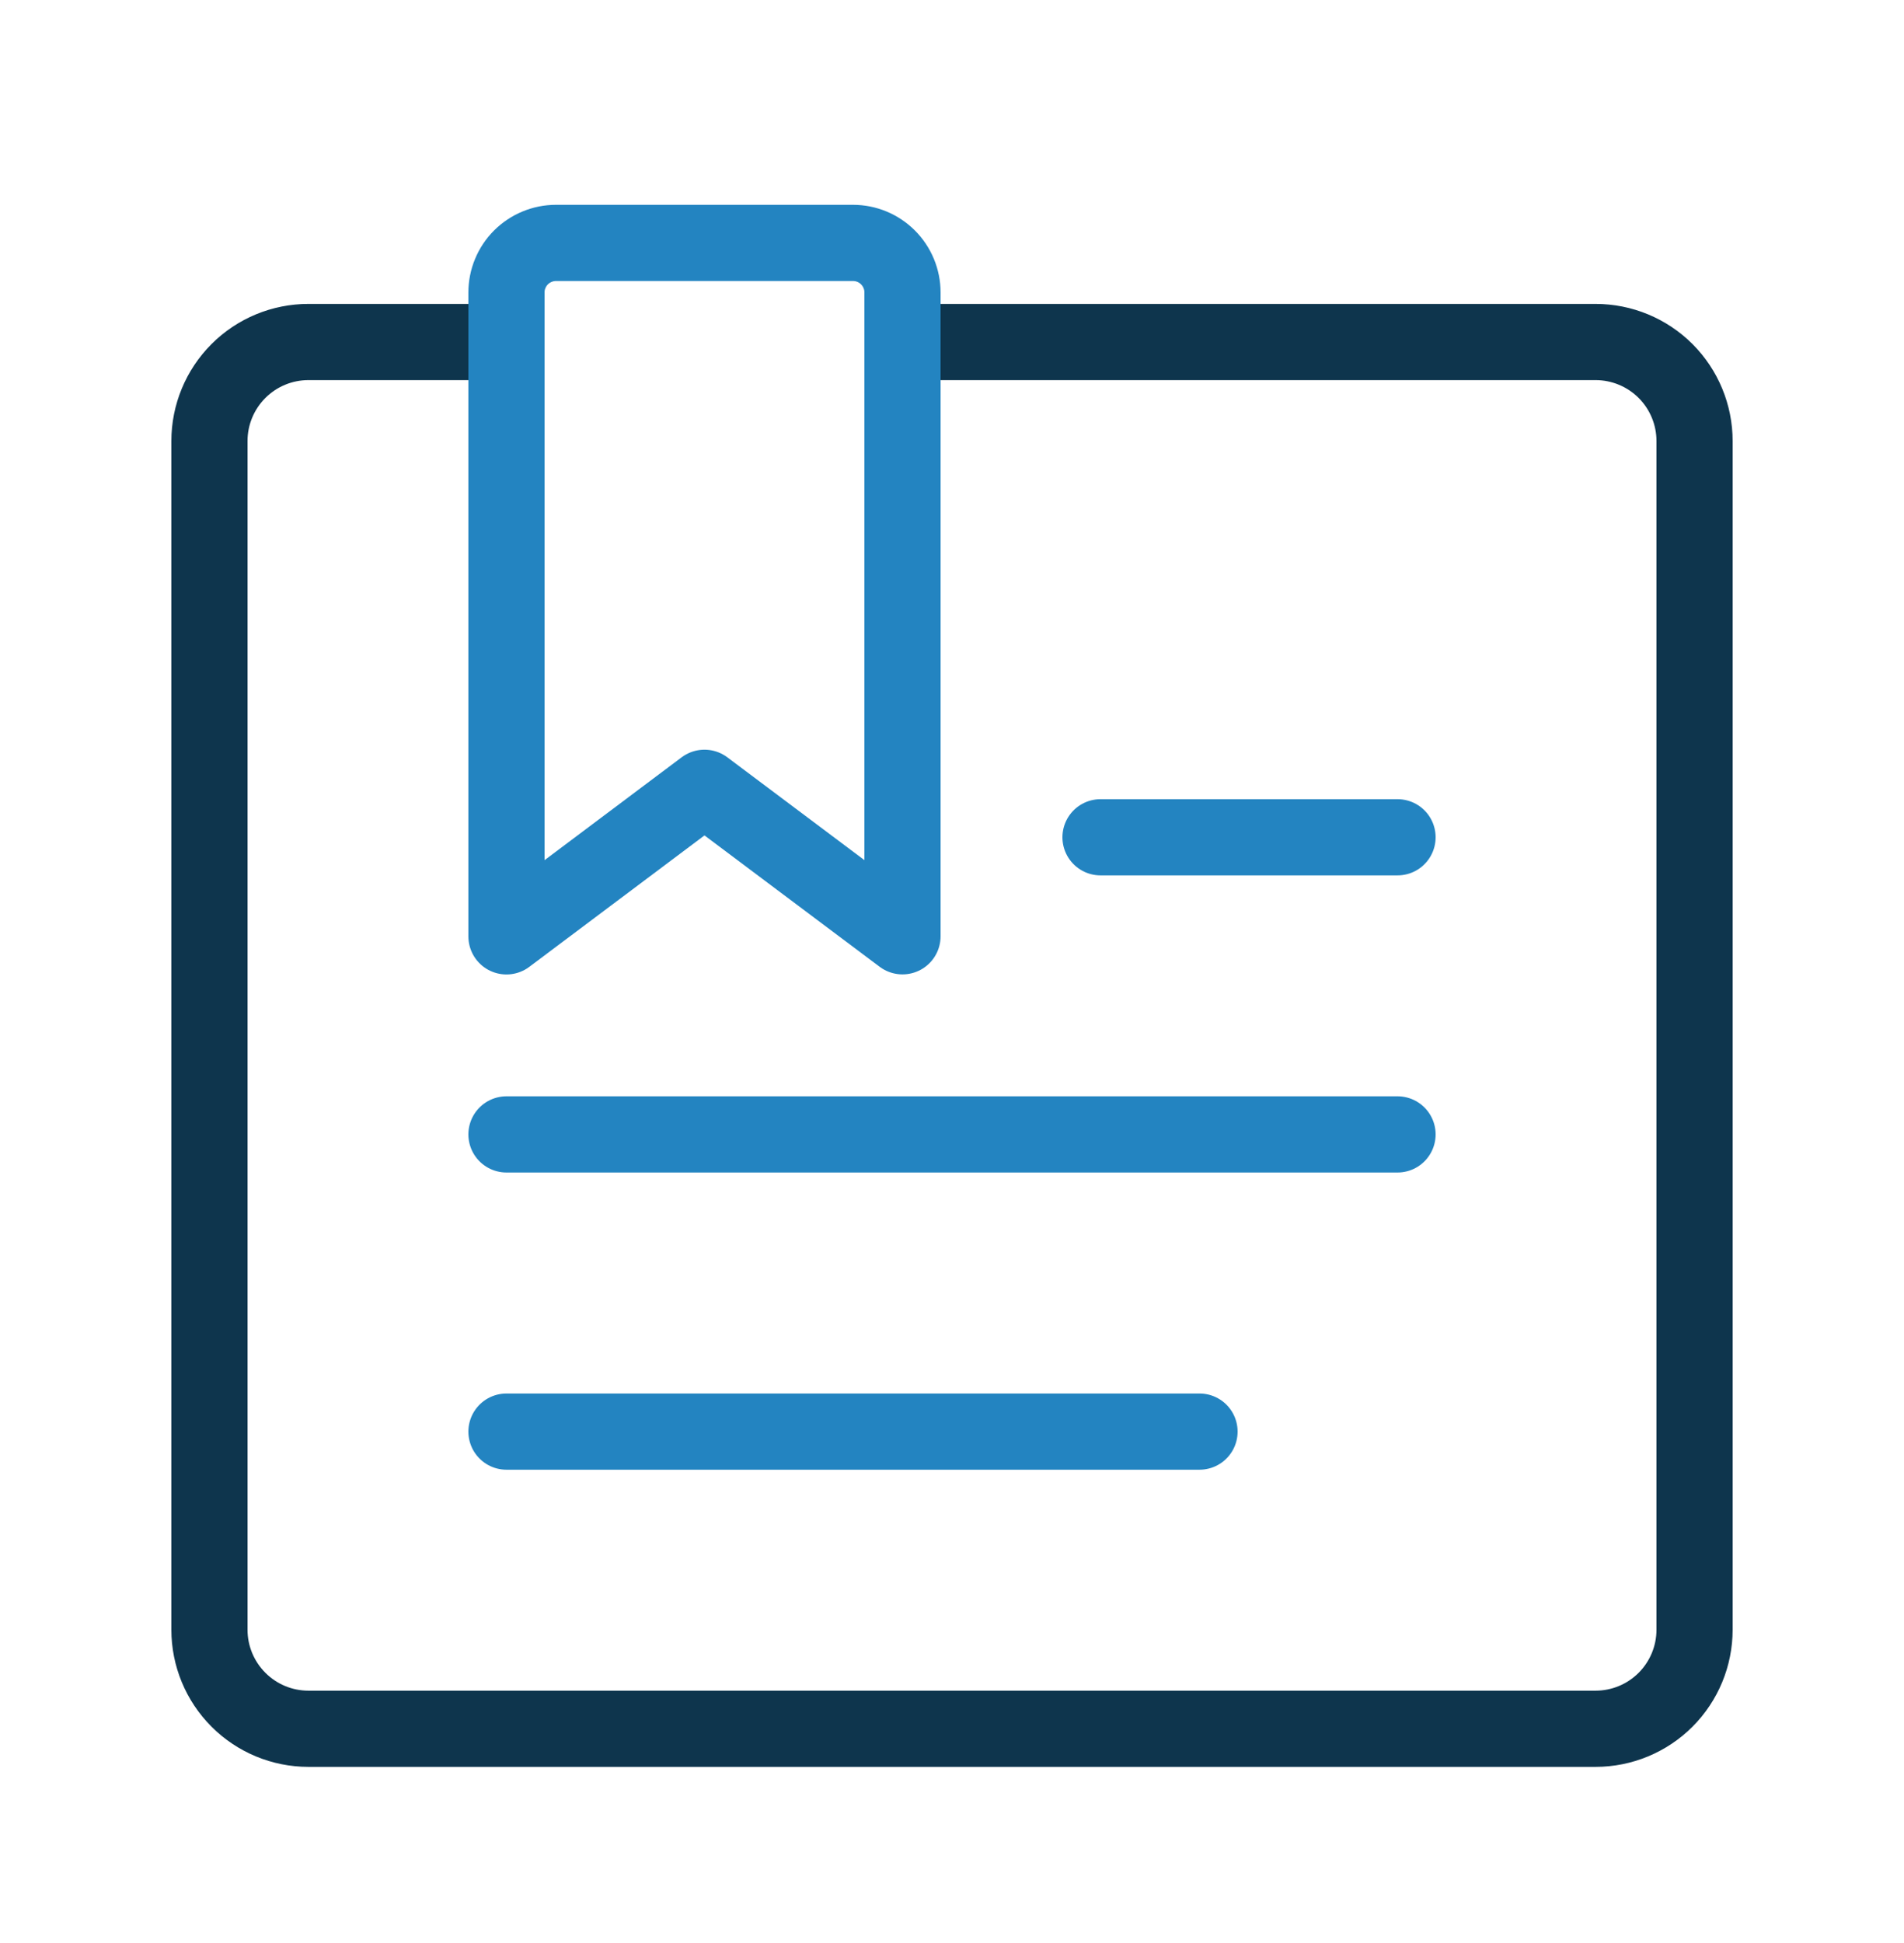
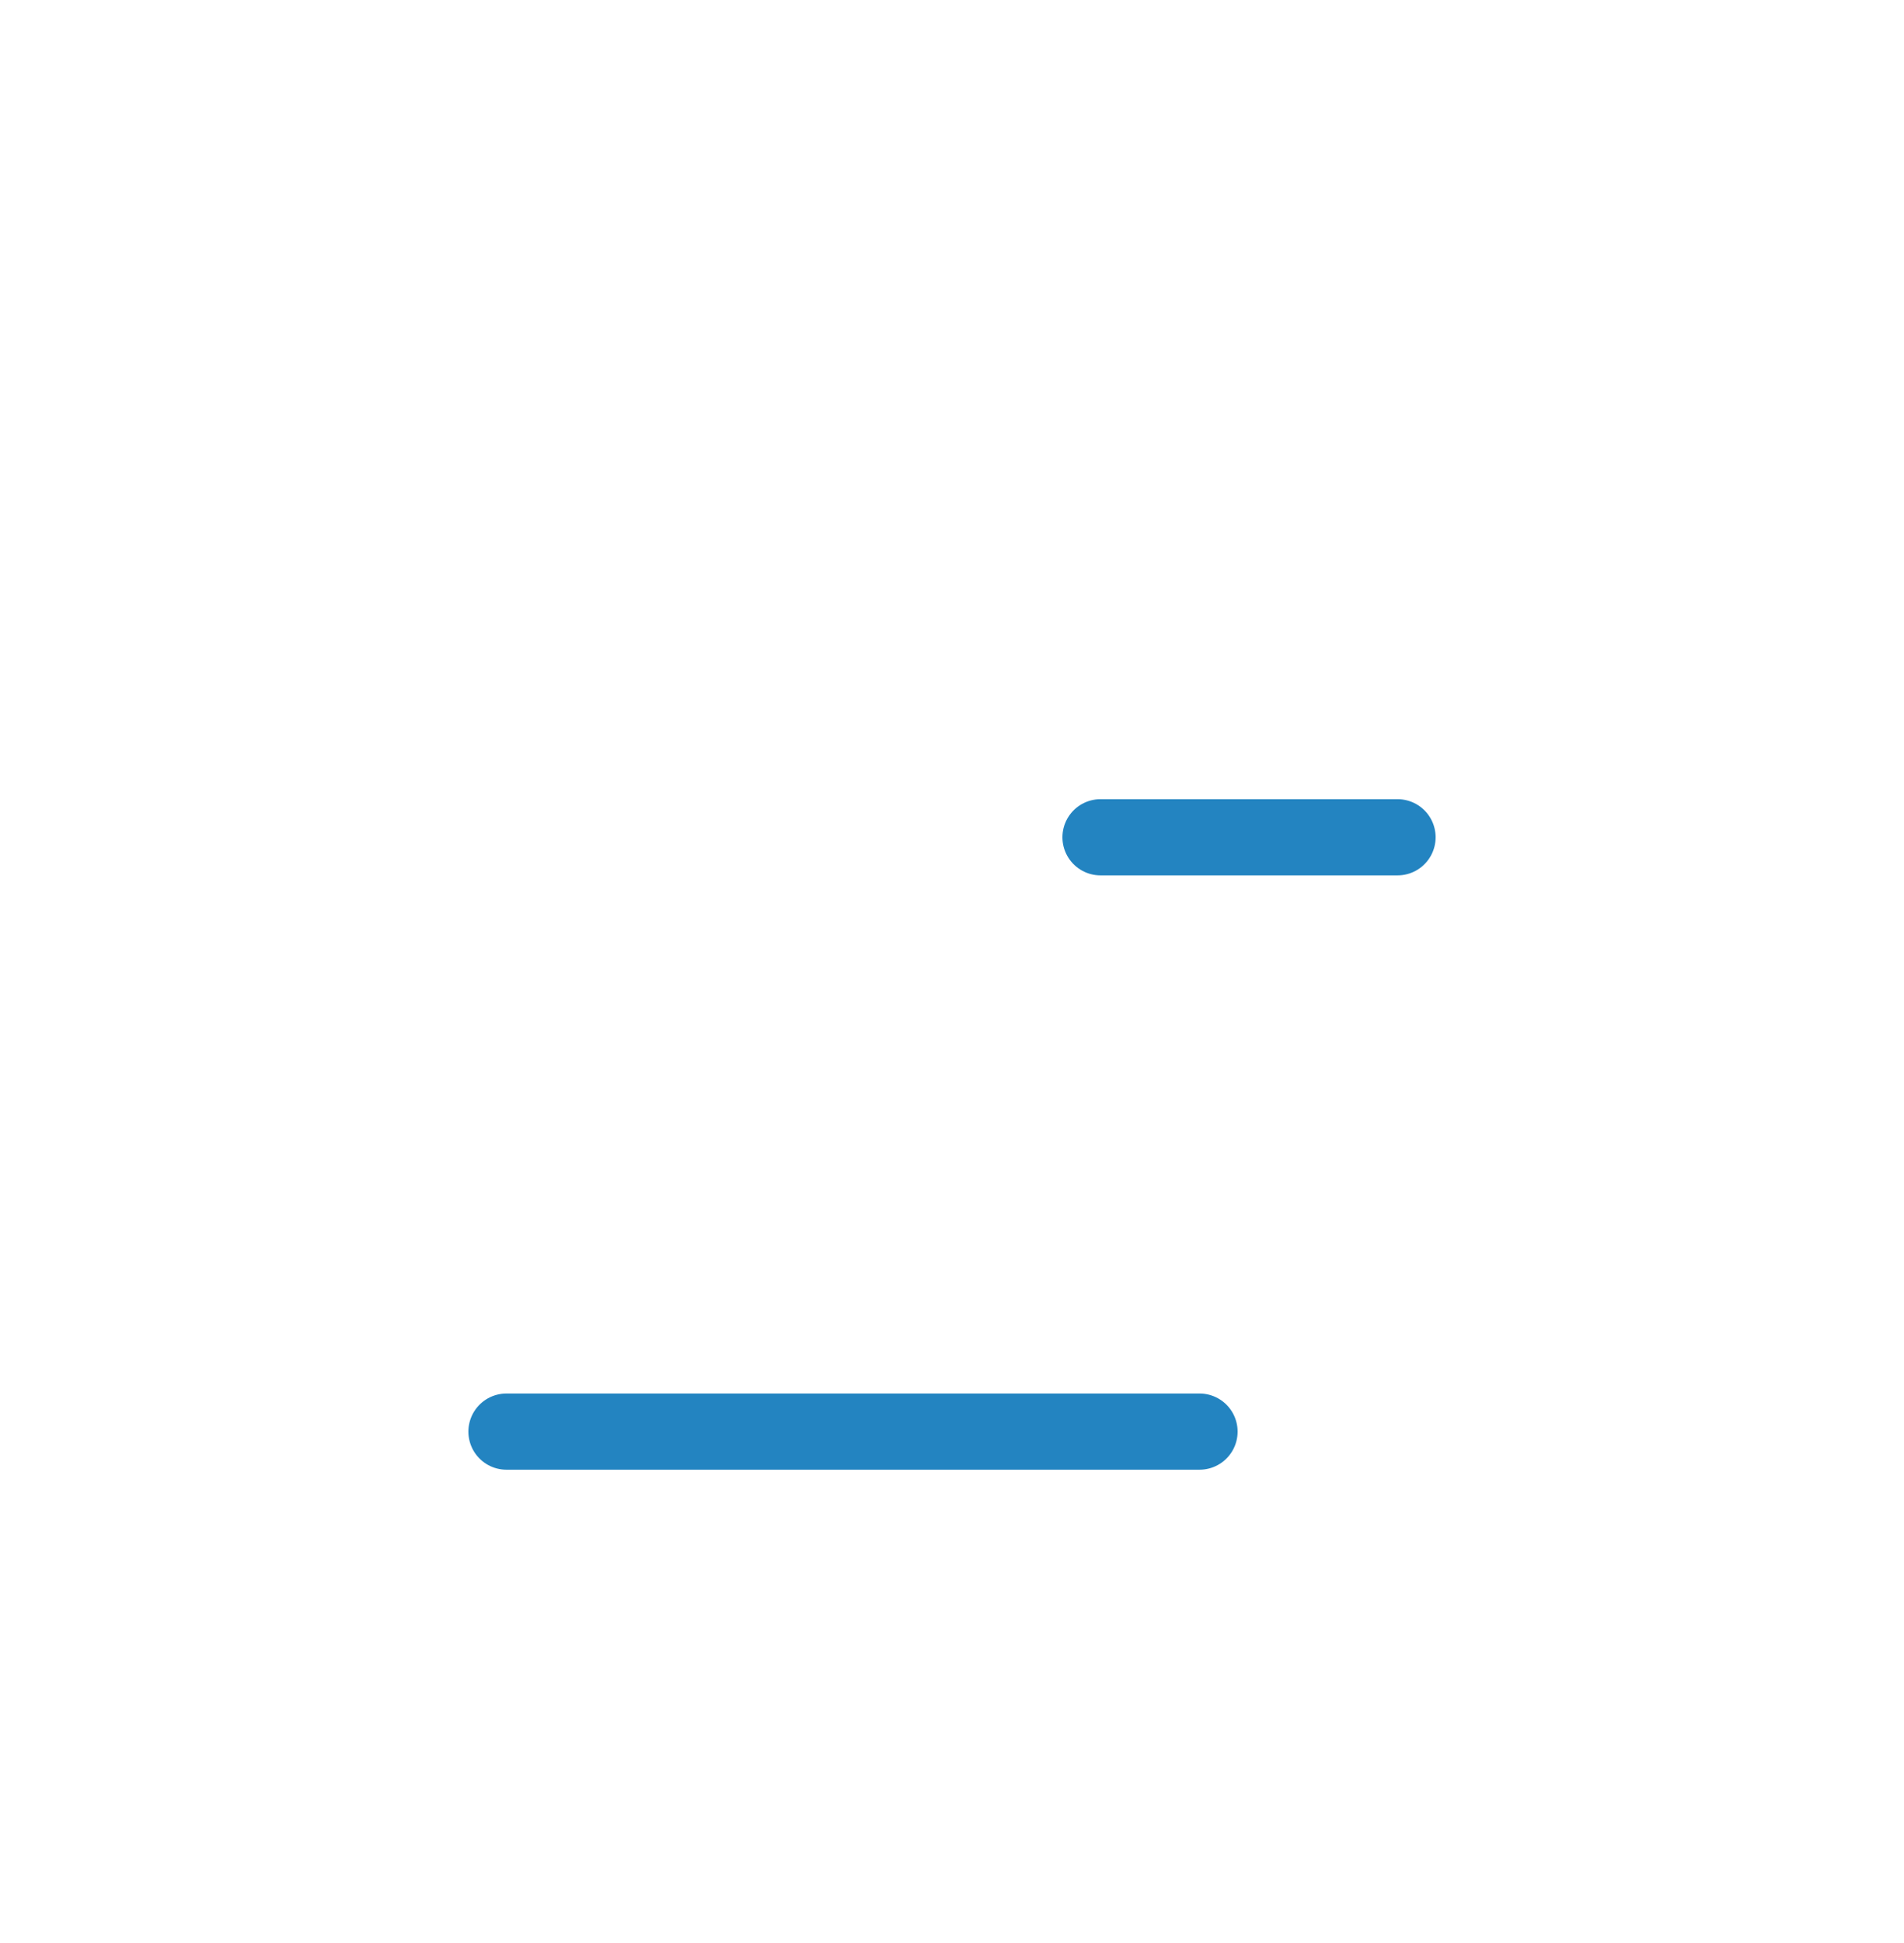
<svg xmlns="http://www.w3.org/2000/svg" width="50" height="51" viewBox="0 0 50 51" fill="none">
-   <path d="M13.3 8.977H8.1C7.41 8.977 6.749 9.251 6.262 9.738C5.774 10.226 5.5 10.887 5.5 11.577V42.776C5.5 43.466 5.774 44.127 6.262 44.615C6.749 45.103 7.41 45.377 8.1 45.377H41.9C42.59 45.377 43.251 45.103 43.739 44.615C44.226 44.127 44.5 43.466 44.5 42.776V11.577C44.5 10.887 44.226 10.226 43.739 9.738C43.251 9.251 42.59 8.977 41.9 8.977H23.7" stroke="#0E354D" stroke-width="2" stroke-linecap="round" stroke-linejoin="round" />
-   <path d="M23.7 24.576L18.5 20.678L13.3 24.578V7.678C13.3 7.507 13.333 7.338 13.399 7.18C13.464 7.022 13.559 6.879 13.68 6.758C13.801 6.637 13.944 6.541 14.102 6.476C14.26 6.41 14.429 6.376 14.6 6.376H22.4C22.745 6.376 23.076 6.513 23.319 6.757C23.563 7.001 23.7 7.332 23.7 7.676V24.576Z" stroke="#2384C1" stroke-width="2" stroke-linecap="round" stroke-linejoin="round" />
  <path d="M13.3 37.577H31.5" stroke="#2384C1" stroke-width="2" stroke-linecap="round" stroke-linejoin="round" />
-   <path d="M13.3 29.776H36.7" stroke="#2384C1" stroke-width="2" stroke-linecap="round" stroke-linejoin="round" />
  <path d="M36.7 21.977H28.9" stroke="#2384C1" stroke-width="2" stroke-linecap="round" stroke-linejoin="round" />
</svg>